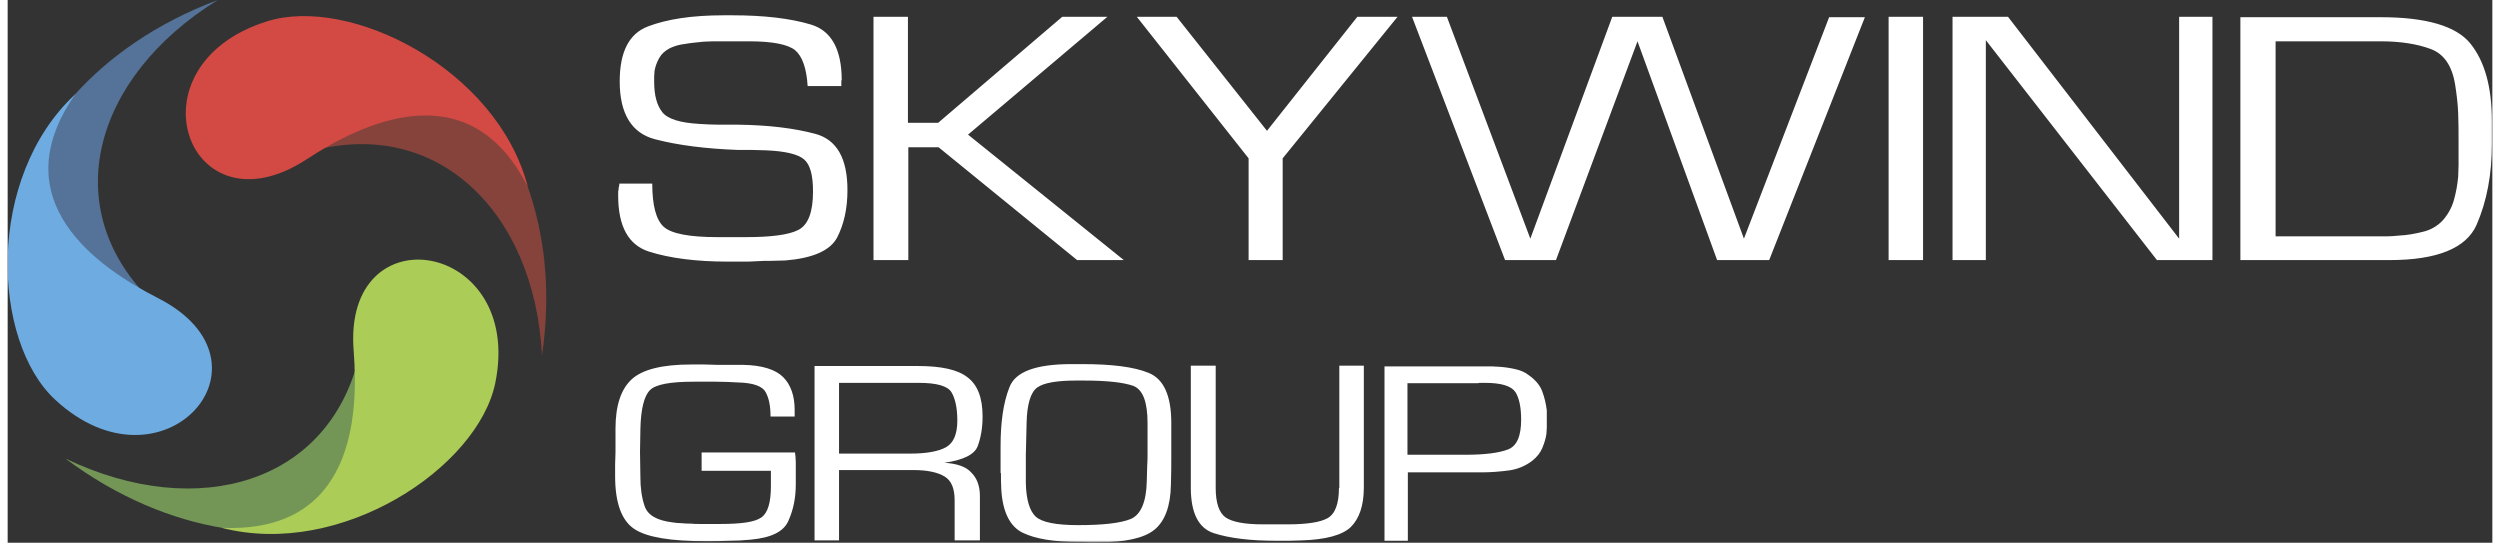
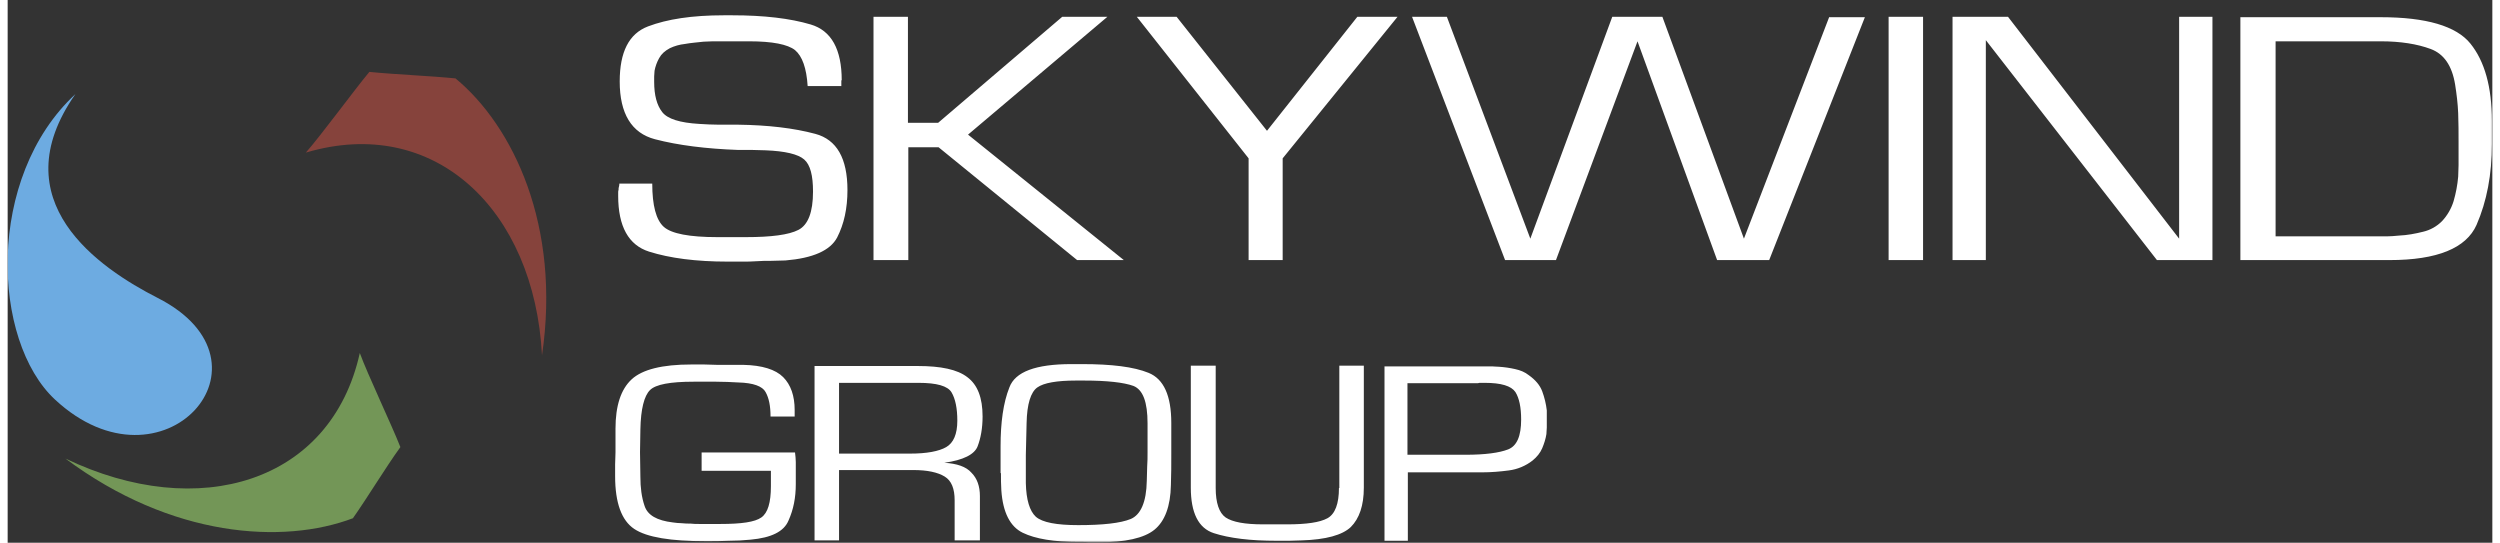
<svg xmlns="http://www.w3.org/2000/svg" width="152" height="33" viewBox="0 0 1529 334" fill="none">
  <rect x="0" y="0" width="1529" height="334" fill="#333333" stroke="none" />
  <mask id="mask0_1327_202" style="mask-type:luminance" maskUnits="userSpaceOnUse" x="0" y="0" width="1529" height="334">
-     <path d="M0 0H1528.94V333.5H0V0Z" fill="white" />
+     <path d="M0 0H1528.94V333.5H0Z" fill="white" />
  </mask>
  <g mask="url(#mask0_1327_202)">
    <path d="M183.494 93.909C262.637 70.368 324.113 128.977 328.823 218.645C340.598 138.859 310.925 77.43 275.593 48.249C258.869 46.603 239.079 45.892 222.594 44.247C213.877 54.6 192.675 83.549 183.494 93.909Z" fill="#86433C" />
-     <path d="M320.112 115.086C284.07 43.311 217.884 75.791 184.196 97.904C110.938 145.921 72.787 40.484 159.465 13.18C210.579 -3.06 301.504 42.601 320.112 115.086Z" fill="#D24A43" />
    <path d="M216.702 217.232C199.036 297.018 117.539 321.494 35.57 282.192C100.815 330.912 169.595 335.146 212.463 318.906C221.883 305.493 232.014 288.55 241.665 275.13C236.724 262.421 221.412 230.18 216.702 217.232Z" fill="#739657" />
-     <path d="M131.67 324.793C212.936 328.324 216.001 255.831 212.936 216.057C205.871 129.681 317.99 147.806 300.085 235.589C289.491 287.608 205.16 343.853 131.67 324.793Z" fill="#ABCC56" />
-     <path d="M89.272 185.933C30.144 128.977 52.056 47.778 129.314 0C52.766 28.71 12.724 84.028 3.768 128.506C10.362 143.564 19.318 160.986 25.912 176.284C39.81 178.872 75.613 183.352 89.272 185.933Z" fill="#557398" />
    <path d="M41.694 57.898C-4.479 123.801 56.294 164.981 92.337 183.345C170.537 223.119 95.395 307.378 29.208 245.949C-9.892 209.699 -13.66 109.207 41.694 57.898Z" fill="#6DABE1" />
    <path d="M861.633 235.828H903.798C904.501 235.828 905.211 235.828 905.682 235.596H908.979C919.109 235.596 925.232 237.481 927.819 241.244C930.174 245.007 931.355 250.654 931.355 258.187C931.355 268.308 928.761 274.427 923.348 276.544C917.928 278.661 909.211 279.843 897.197 279.843H861.394V235.828H861.633ZM861.633 332.558V290.667H907.327C912.979 290.667 918.399 290.196 923.819 289.485C929.147 288.793 934.19 286.68 938.42 283.366C941.014 281.249 943.13 278.661 944.311 275.841C945.485 273.013 946.427 270.186 946.898 267.134C946.898 265.72 947.137 264.306 947.137 263.132V252.539C946.671 248.518 945.722 244.567 944.311 240.773C942.898 237.003 940.072 233.711 936.065 230.884C933.71 228.999 930.884 227.824 927.587 227.114C924.408 226.399 921.179 225.928 917.928 225.707C916.515 225.707 914.863 225.475 913.689 225.475H847.264V332.797H861.633V332.558ZM819.236 300.317C819.236 309.959 816.881 316.318 812.171 318.906C807.453 321.494 799.214 322.676 787.2 322.676H772.592C761.288 322.676 753.752 321.262 749.513 318.435C745.506 315.607 743.39 309.495 743.39 300.31V225.011H728.079V300.078C728.079 315.614 732.789 325.025 742.209 328.084C751.629 331.144 764.585 332.797 781.077 332.797H788.613C791.2 332.797 793.562 332.558 796.149 332.558C811.229 332.086 821.351 329.266 826.532 324.322C831.721 319.145 834.547 311.141 834.547 300.078V225.004H819.467V300.317H819.236ZM627.024 260.304C627.263 248.537 629.618 241.237 633.625 238.416C637.625 235.589 645.632 234.182 657.414 234.182H662.356C676.725 234.182 686.856 235.357 692.747 237.474C698.631 239.83 701.457 247.363 701.457 260.536V278.19C701.457 281.249 701.457 284.077 701.225 287.136C701.225 290.196 700.986 293.016 700.986 295.844C700.754 309.024 697.218 316.796 691.095 319.377C684.74 321.965 673.899 323.147 658.827 323.147C645.4 323.147 636.683 321.494 632.683 317.963C628.908 314.44 626.792 307.61 626.553 297.257V280.075L627.024 260.304ZM611.242 291.138C611.242 294.669 611.242 298.2 611.481 301.723C612.423 315.375 616.901 324.09 624.669 327.852C632.444 331.622 643.987 333.507 659.059 333.507H661.885C662.827 333.507 663.769 333.507 664.95 333.739H670.842C687.798 333.739 699.341 331.144 705.703 325.967C712.058 320.791 715.594 311.612 715.826 298.432C716.065 292.081 716.065 285.723 716.065 279.364V260.304C716.065 243.361 711.355 233.24 702.167 229.47C692.979 225.707 679.32 224.061 661.182 224.061H654.588C632.683 224.061 619.959 228.767 616.43 238.416C612.662 247.834 611.01 260.072 611.01 274.666V291.138H611.242ZM511.607 235.596H560.606C571.671 235.596 578.504 237.481 580.859 241.476C583.214 245.478 584.395 251.358 584.395 258.89C584.395 267.126 582.04 272.542 577.562 275.13C573.084 277.719 565.548 279.132 555.418 279.132H511.607V235.596ZM511.607 332.558V289.253H557.302C566.019 289.253 572.381 290.667 576.62 293.255C580.859 295.844 582.743 300.788 582.743 307.85V332.558H598.293V305.261C598.293 299.374 596.641 294.43 593.105 290.906C589.808 287.136 584.156 285.251 576.388 284.78C588.163 283.134 594.996 279.604 596.88 274.659C598.764 269.722 599.938 263.603 599.938 256.302C599.938 244.775 596.88 236.771 590.518 232.065C584.395 227.353 574.265 225.236 560.135 225.236H496.535V332.558H511.607ZM427.045 289.725H469.681V299.135C469.681 309.256 467.797 315.614 463.79 318.435C459.79 321.262 451.544 322.437 438.588 322.437H425.639C423.755 322.437 422.11 322.437 420.226 322.205C418.574 322.205 416.69 322.205 414.806 321.965C412.922 321.965 411.27 321.733 409.386 321.494C399.495 320.32 393.843 317.028 391.959 311.38C390.075 305.965 389.365 299.846 389.365 293.487L389.133 278.19L389.365 264.306C389.604 251.597 391.72 243.593 395.256 240.062C398.792 236.531 407.741 234.886 422.11 234.886H436.008C440.718 234.886 445.189 235.118 449.667 235.357C458.855 235.589 464.507 237.713 466.391 241.244C468.514 245.007 469.449 249.944 469.449 256.302H484.297V252.3C484.297 243.6 481.934 236.771 477.224 232.065C472.514 227.353 464.268 224.765 452.732 224.525H436.704C434.117 224.525 431.284 224.293 428.697 224.293H420.69C402.792 224.293 390.539 227.353 383.945 233.472C377.351 239.591 374.046 249.712 374.046 263.835V278.429C374.046 281.017 373.814 283.366 373.814 285.723V293.016C373.814 309.495 377.822 320.32 385.589 325.496C393.365 330.68 408.197 333.036 429.639 333.036C434.349 333.036 439.059 333.036 443.537 332.797C448.015 332.797 452.725 332.558 457.196 332.086C469.92 330.912 477.688 327.149 480.514 320.32C483.579 313.497 484.992 306.197 484.992 297.961V284.309C484.992 282.424 484.76 280.539 484.521 278.429H427.045V289.725ZM1394.67 25.419H1460.4C1472.41 25.419 1482.77 27.064 1491.02 30.131C1499.26 33.183 1504.21 40.484 1506.09 52.012C1507.03 57.899 1507.74 63.778 1507.98 69.665C1508.21 75.552 1508.21 81.432 1508.21 87.551V101.674C1508.21 104.03 1507.98 106.387 1507.98 108.736C1507.53 113.839 1506.59 118.885 1505.15 123.801C1503.75 128.361 1501.33 132.545 1498.08 136.039C1494.86 139.312 1490.78 141.598 1486.3 142.629C1481.59 143.804 1476.65 144.746 1471.46 144.978C1468.87 145.218 1466.28 145.45 1463.93 145.45H1395.62V25.419H1394.67ZM1465.81 160.044C1495.02 160.044 1512.92 152.743 1519.28 138.388C1525.64 123.801 1528.71 107.322 1528.71 88.726V74.371C1528.71 53.425 1524.23 37.657 1515.51 26.832C1506.79 16.001 1488.19 10.592 1460.4 10.592H1373.95V160.044H1465.81ZM1336.26 10.353V146.863L1230.97 10.353H1196.82V160.044H1217.31V24.715L1322.6 160.044H1356.76V10.353H1336.26ZM1157.48 160.044H1178.68V10.353H1157.48V160.044ZM1120.97 10.353L1068.45 146.863L1018.27 10.353H987.419L937.007 146.863L885.661 10.353H864.227L921.464 160.044H952.789L1002.96 25.419L1051.95 160.044H1083.99L1142.88 10.592H1120.97V10.353ZM830.54 10.353L774.954 80.49L719.362 10.353H694.863L763.643 97.44V160.044H784.606V97.44L855.271 10.353H830.54ZM532.81 10.353V160.044H554.244V90.611H572.852L658.117 160.044H686.856L590.989 82.846L676.725 10.353H648.936L572.613 75.552H554.005V10.353H532.81ZM513.259 49.431C513.259 30.363 506.897 18.836 494.18 15.066C481.463 11.296 465.442 9.411 445.892 9.411H440.711C421.161 9.411 405.85 11.767 394.075 16.24C382.292 20.713 376.64 32.009 376.64 50.134C376.64 69.905 383.945 81.903 398.306 85.673C412.683 89.436 429.871 91.553 449.428 92.264H457.906C460.732 92.264 463.558 92.496 466.384 92.496C478.398 92.967 486.405 94.852 490.173 98.151C493.941 101.442 495.593 108.032 495.593 117.914C495.593 130.623 492.528 138.388 486.644 141.448C480.753 144.507 469.92 145.921 454.37 145.921H436.704C419.509 145.921 408.444 143.804 403.734 139.57C399.024 135.329 396.662 126.389 396.662 112.97H376.401C376.401 113.68 376.401 114.151 376.169 114.855C375.938 115.558 375.938 116.029 375.938 116.74C375.698 117.443 375.698 117.914 375.698 118.625V120.51C375.698 139.331 382.061 150.865 394.778 154.867C407.495 158.869 423.516 160.986 443.066 160.986H452.015C455.08 160.986 457.906 160.986 460.964 160.747C463.79 160.515 466.616 160.515 469.681 160.515C472.746 160.515 475.572 160.276 478.63 160.276C495.586 158.869 506.194 154.157 510.433 146.16C514.672 137.917 516.788 128.267 516.788 116.972C516.788 97.44 510.194 85.905 497.006 82.375C483.818 78.844 468.036 76.966 449.428 76.727H437.646C433.646 76.727 429.639 76.495 425.632 76.256C413.625 75.552 406.082 73.196 402.785 68.962C399.488 64.721 397.843 58.602 397.843 50.366V47.074C397.843 45.893 398.075 44.718 398.075 43.544C398.594 40.818 399.548 38.194 400.901 35.772C402.314 33.183 404.437 31.306 407.495 29.653C410.39 28.28 413.497 27.405 416.683 27.064C420.451 26.361 424.219 26.122 428.226 25.651C431.762 25.419 434.82 25.419 437.885 25.419H456.254C470.623 25.419 480.043 27.304 484.521 30.834C488.999 34.604 491.586 41.898 492.296 52.954H513.02V49.423H513.259V49.431Z" fill="white" />
  </g>
</svg>